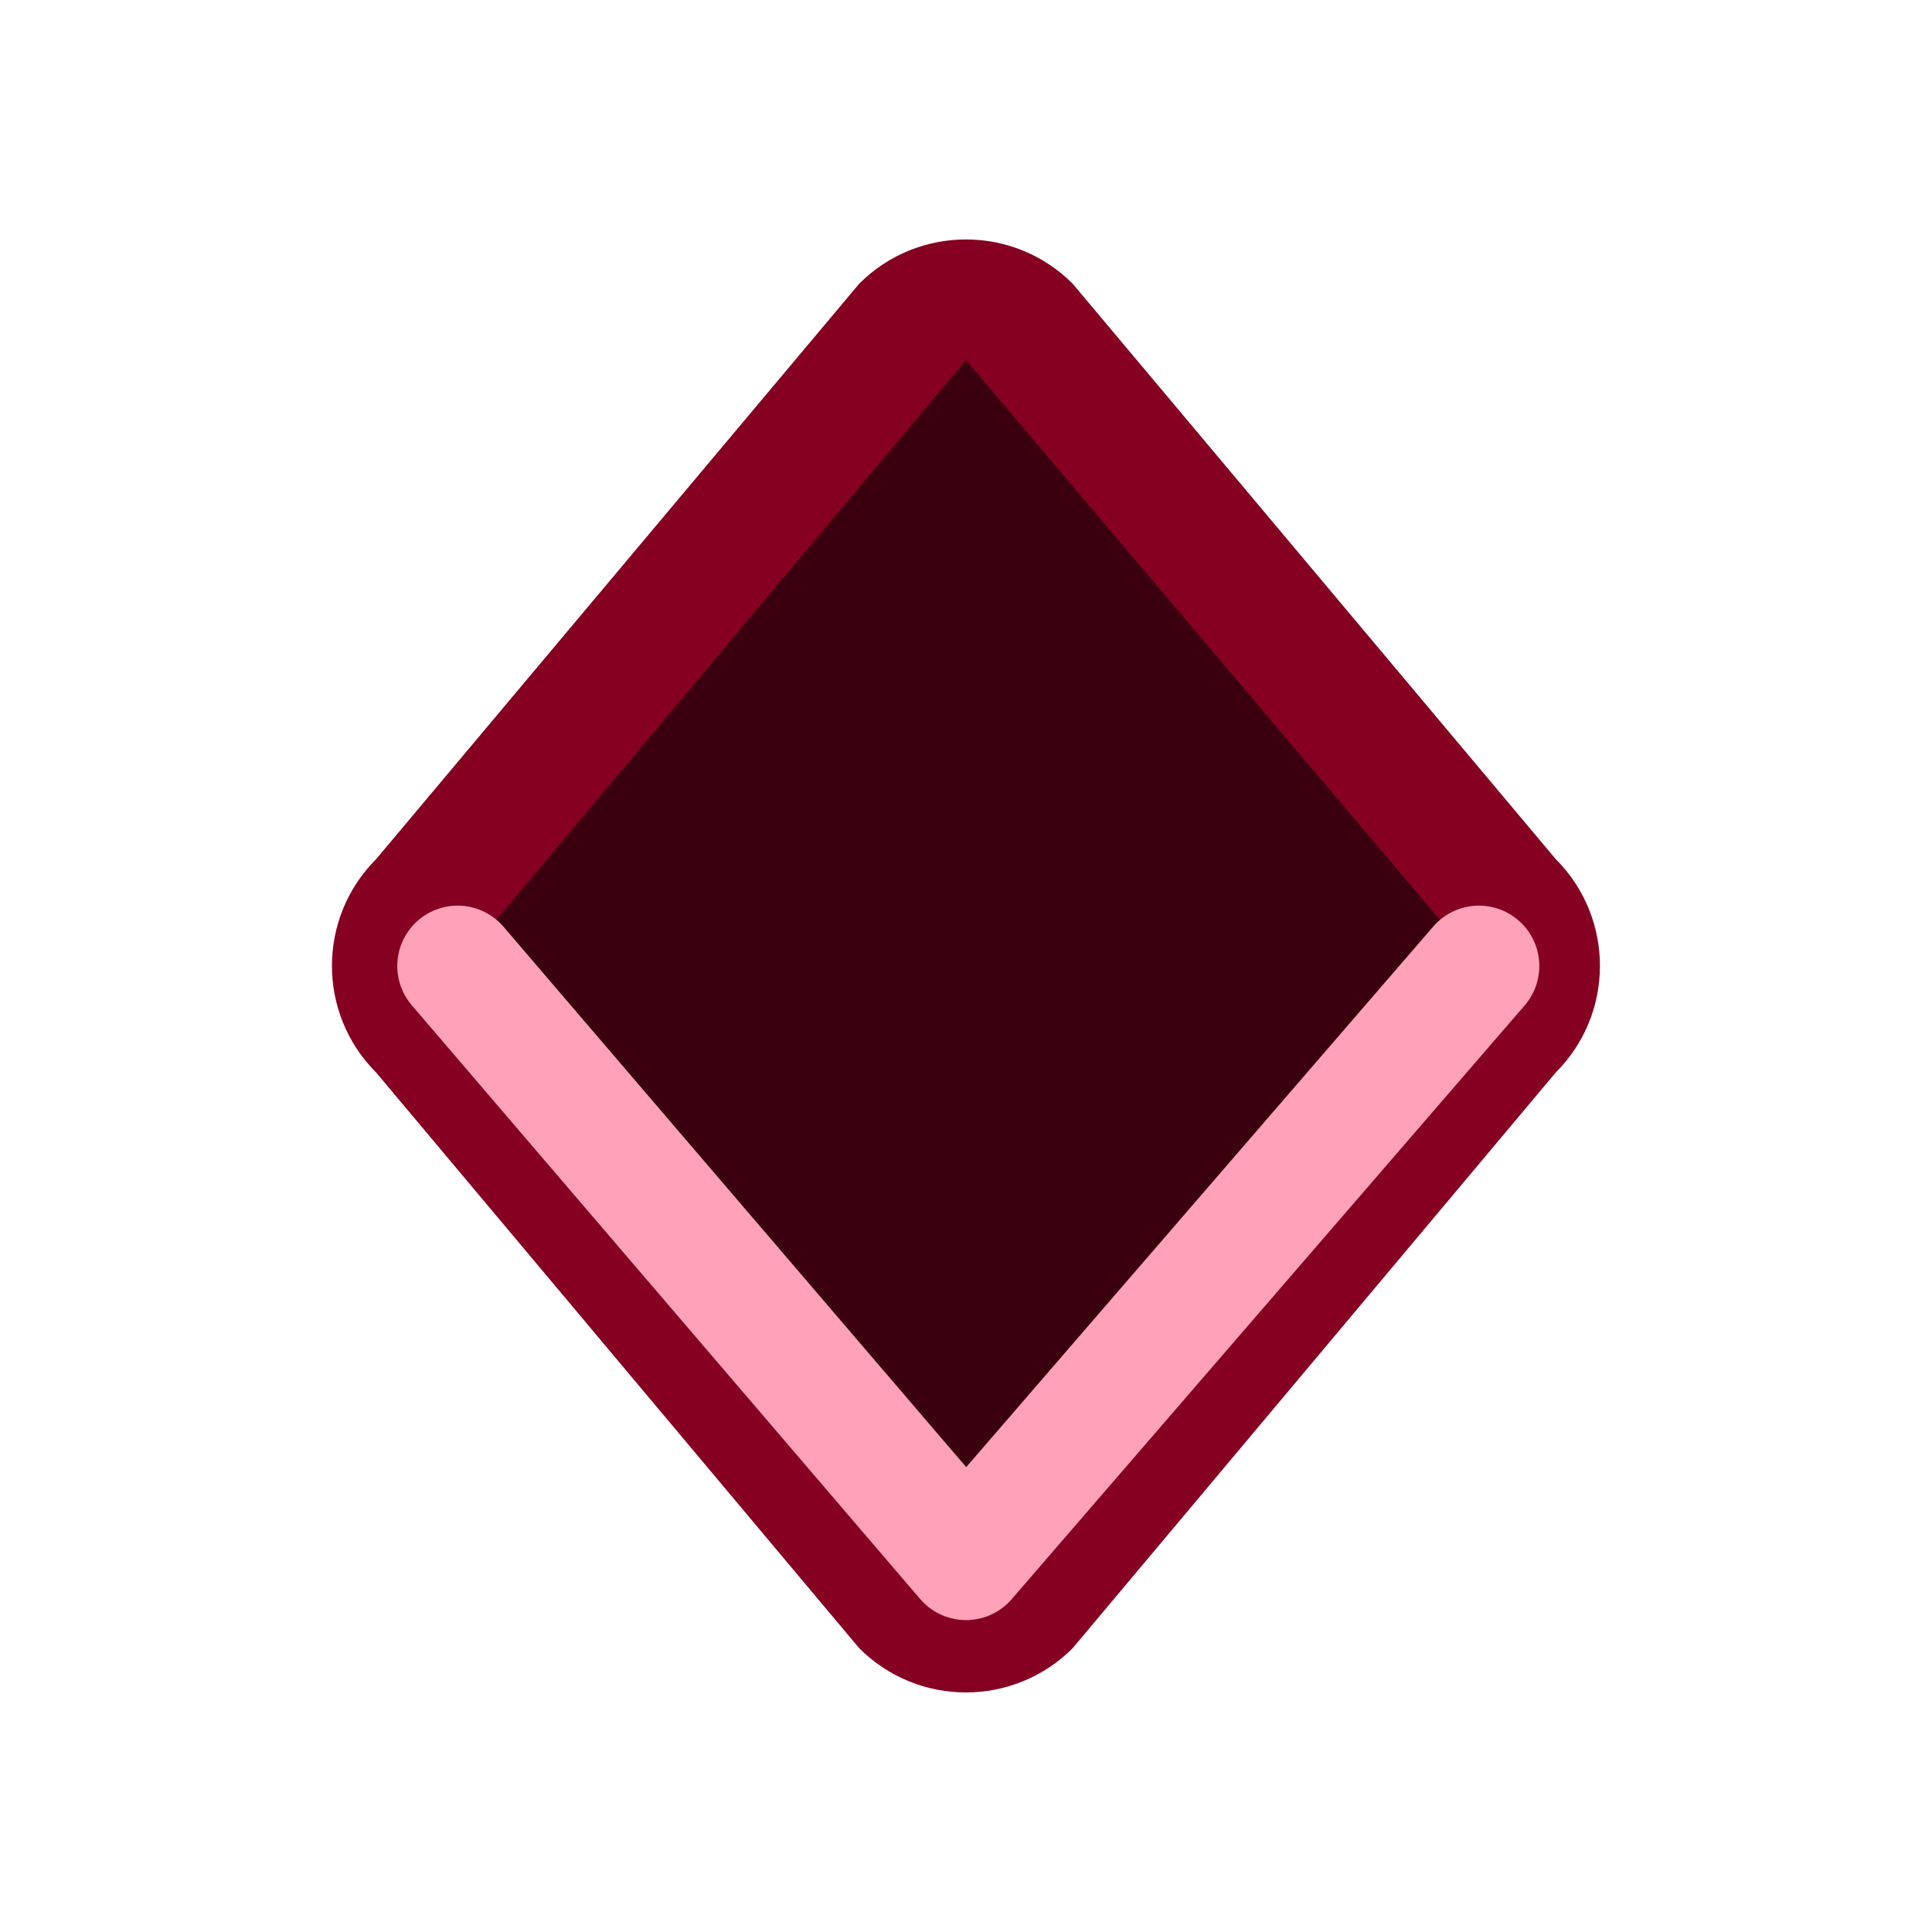
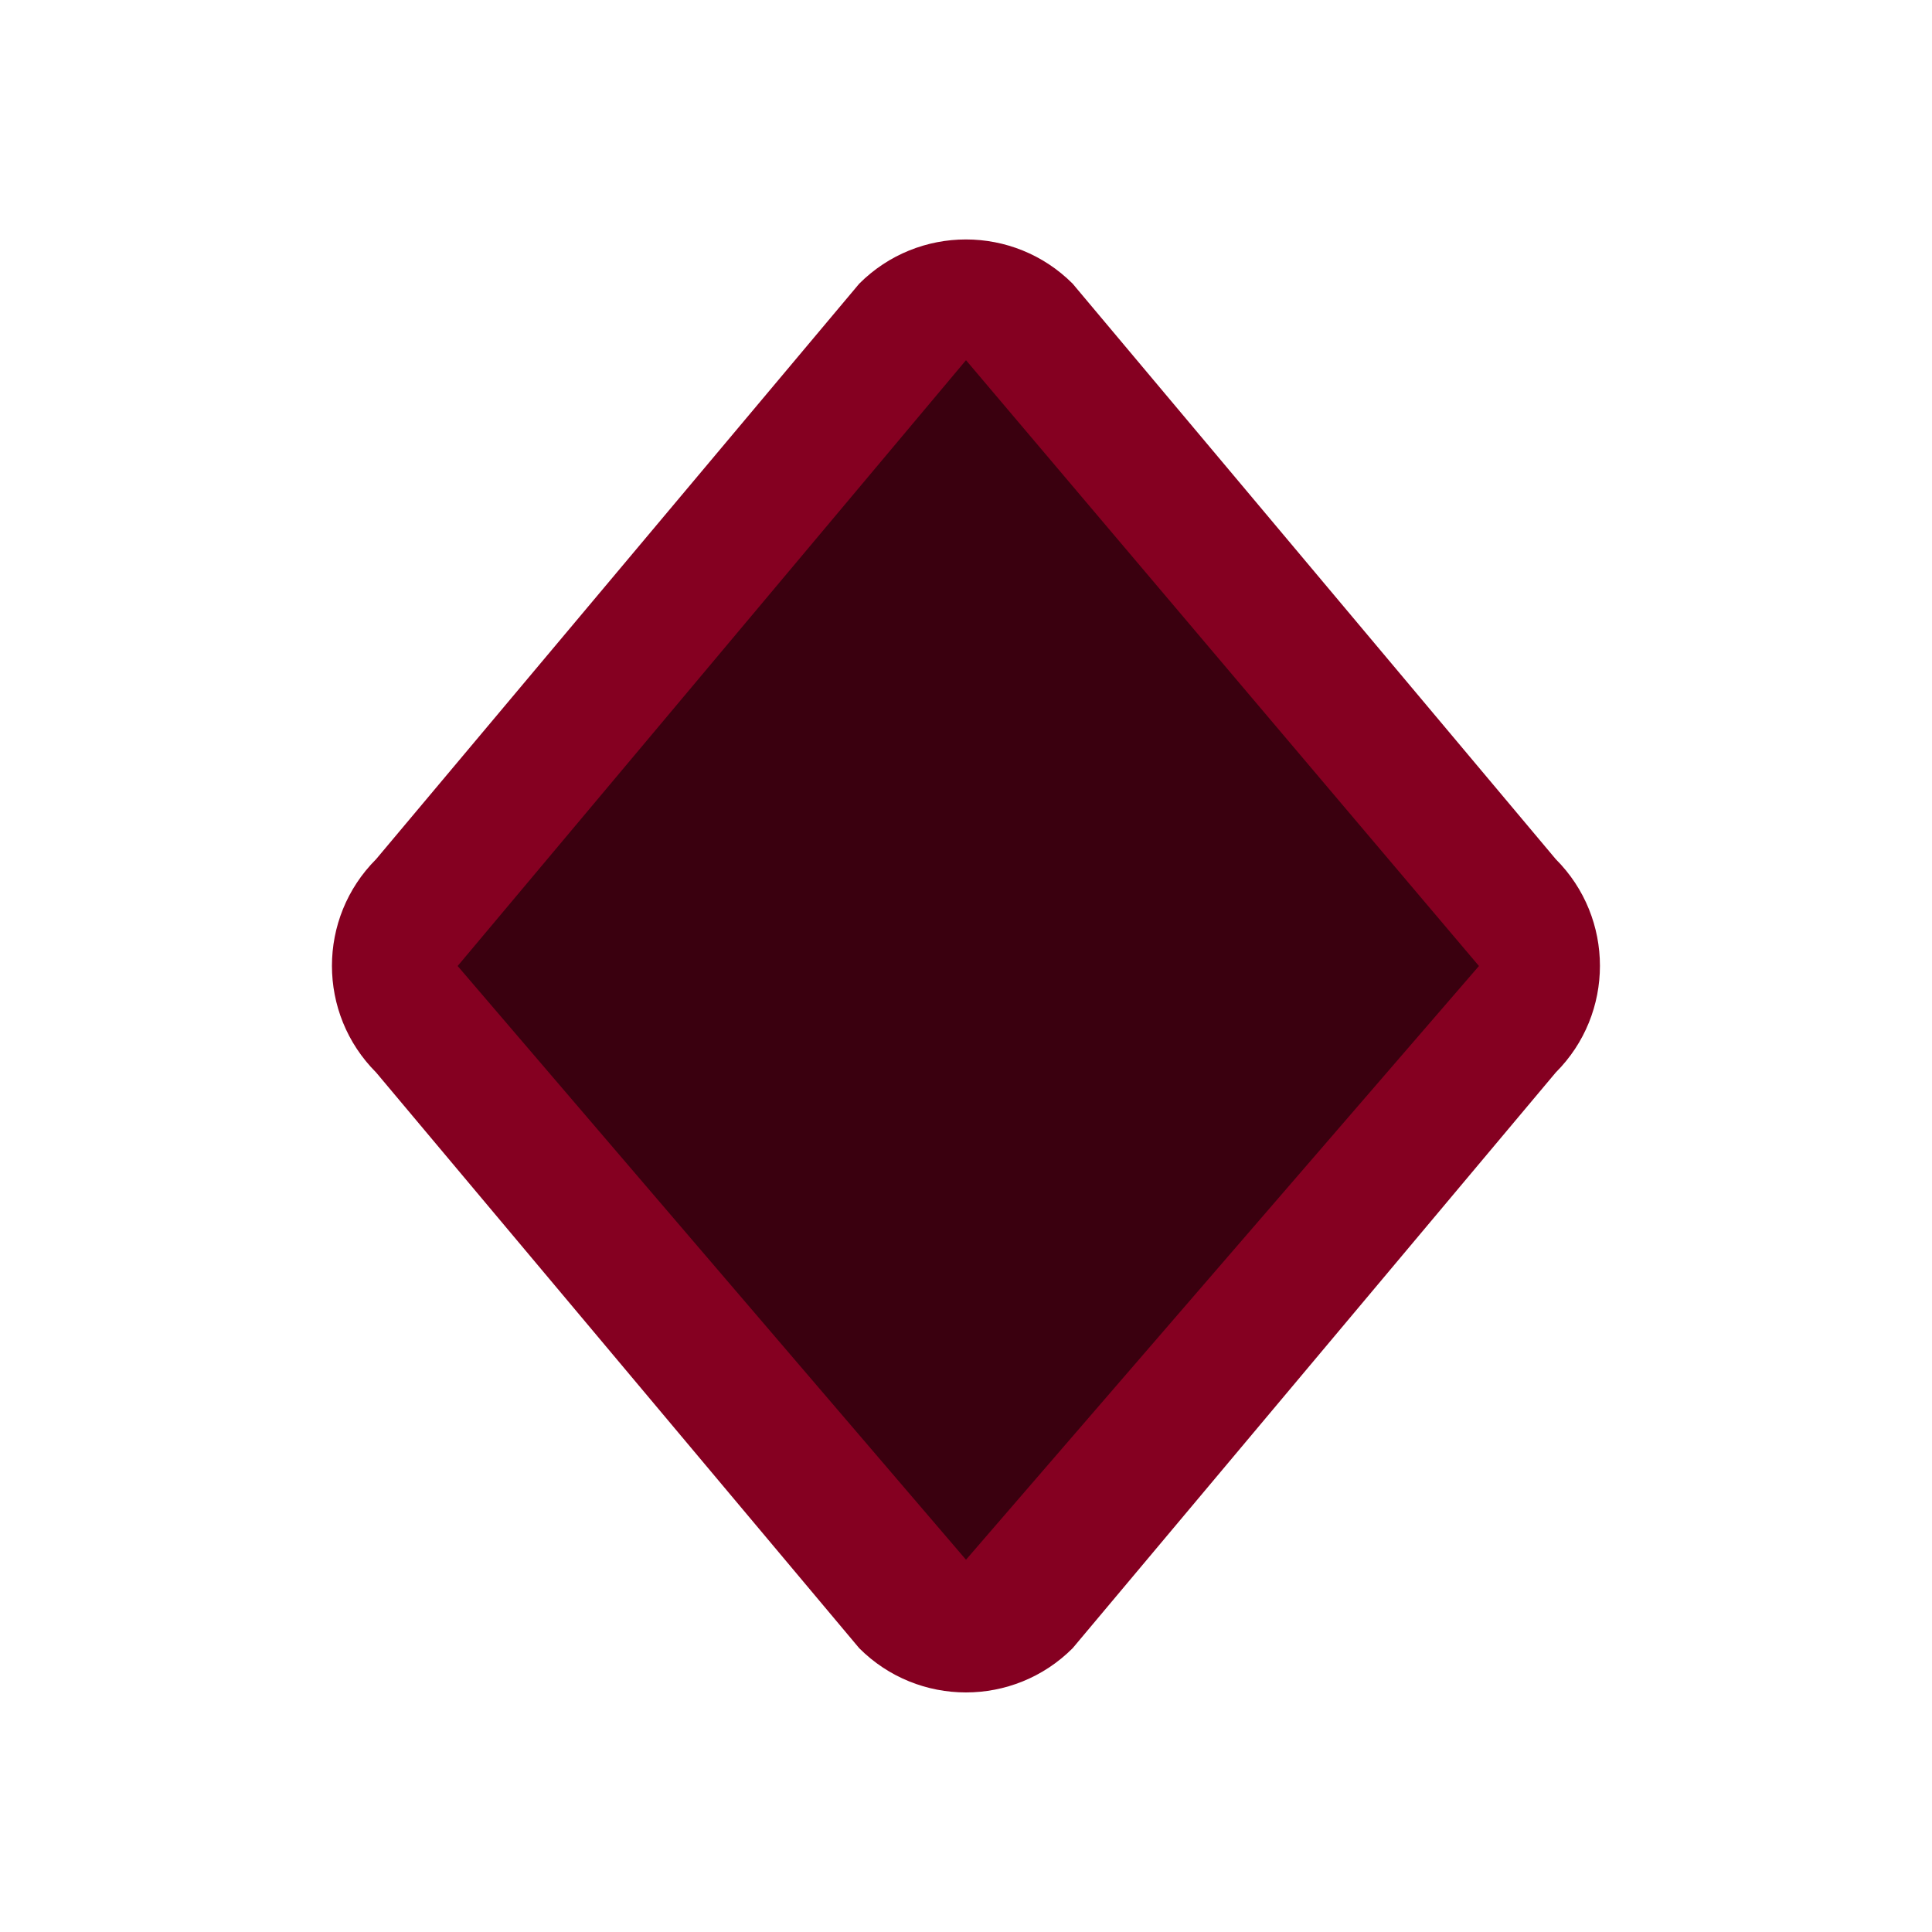
<svg xmlns="http://www.w3.org/2000/svg" xmlns:ns1="http://www.inkscape.org/namespaces/inkscape" xmlns:ns2="http://sodipodi.sourceforge.net/DTD/sodipodi-0.dtd" xmlns:xlink="http://www.w3.org/1999/xlink" width="16" height="16" id="svg3060" version="1.1" ns1:version="1.4 (e7c3feb, 2024-10-09)" ns2:docname="expansion_lock_descendant_on.svg">
  <defs id="defs3062">
    <linearGradient id="linearGradient3852">
      <stop style="stop-color:#ffffff;stop-opacity:1;" offset="0" id="stop3854" />
      <stop style="stop-color:#d8d8d3;stop-opacity:1;" offset="1" id="stop3856" />
    </linearGradient>
    <linearGradient id="linearGradient3840">
      <stop style="stop-color:#bcbcbc;stop-opacity:1;" offset="0" id="stop3842" />
      <stop style="stop-color:#333333;stop-opacity:1;" offset="1" id="stop3844" />
    </linearGradient>
    <linearGradient ns1:collect="always" xlink:href="#linearGradient3840" id="linearGradient3846" x1="1.143" y1="33.17" x2="7.946" y2="39.955" gradientUnits="userSpaceOnUse" />
    <linearGradient ns1:collect="always" xlink:href="#linearGradient3852" id="linearGradient3858" x1="2.018" y1="34.116" x2="6.911" y2="38.902" gradientUnits="userSpaceOnUse" />
    <linearGradient id="linearGradient3192-2">
      <stop style="stop-color:#8b8e89;stop-opacity:1;" offset="0" id="stop3194-9" />
      <stop style="stop-color:#3c3e3b;stop-opacity:1;" offset="1" id="stop3196-9" />
    </linearGradient>
  </defs>
  <ns2:namedview id="base" pagecolor="#ffffff" bordercolor="#666666" borderopacity="1.0" ns1:pageopacity="0.0" ns1:pageshadow="2" ns1:zoom="37.099078" ns1:cx="16.523322" ns1:cy="8.8950997" ns1:current-layer="rect1-1" showgrid="true" ns1:grid-bbox="true" ns1:document-units="px" ns1:snap-global="false" ns1:window-width="2560" ns1:window-height="1367" ns1:window-x="0" ns1:window-y="42" ns1:window-maximized="1" ns1:showpageshadow="2" ns1:pagecheckerboard="0" ns1:deskcolor="#d1d1d1">
    <ns1:grid type="xygrid" id="grid3838" empspacing="5" visible="true" enabled="true" snapvisiblegridlinesonly="true" originx="0" originy="0" spacingy="1" spacingx="1" units="px" />
  </ns2:namedview>
  <g id="layer1" ns1:label="Layer 1" ns1:groupmode="layer" transform="translate(0,-32)">
    <g id="rect1-1">
      <path style="fill:#850021;stroke-width:1.311;stroke-linecap:round;stroke-linejoin:round;paint-order:stroke fill markers;fill-opacity:1" d="m 7.116,34.349 -4.001,4.766 c -0.488,0.488 -0.488,1.279 0,1.767 l 4.001,4.768 c 0.488,0.488 1.279,0.488 1.767,0 l 4.001,-4.768 c 0.488,-0.488 0.488,-1.279 0,-1.767 l -4.001,-4.766 c -0.488,-0.488 -1.279,-0.488 -1.767,0 z" id="path3" ns2:nodetypes="ccccccccc" />
      <path style="fill:#3a000f;fill-opacity:1;stroke-width:1.311;stroke-linecap:round;stroke-linejoin:round;paint-order:stroke fill markers" d="M 8,34.983 12.248,40 8,44.917 3.79,40 Z" id="path4" ns2:nodetypes="ccccc" />
-       <path style="fill:none;fill-opacity:1;stroke-width:1;stroke-linecap:round;stroke-linejoin:round;paint-order:stroke fill markers;stroke:#ffa1b8;stroke-opacity:1;stroke-dasharray:none" d="M 12.248,40 8,44.917 3.79,40" id="path4-5" ns2:nodetypes="ccc" />
    </g>
  </g>
</svg>